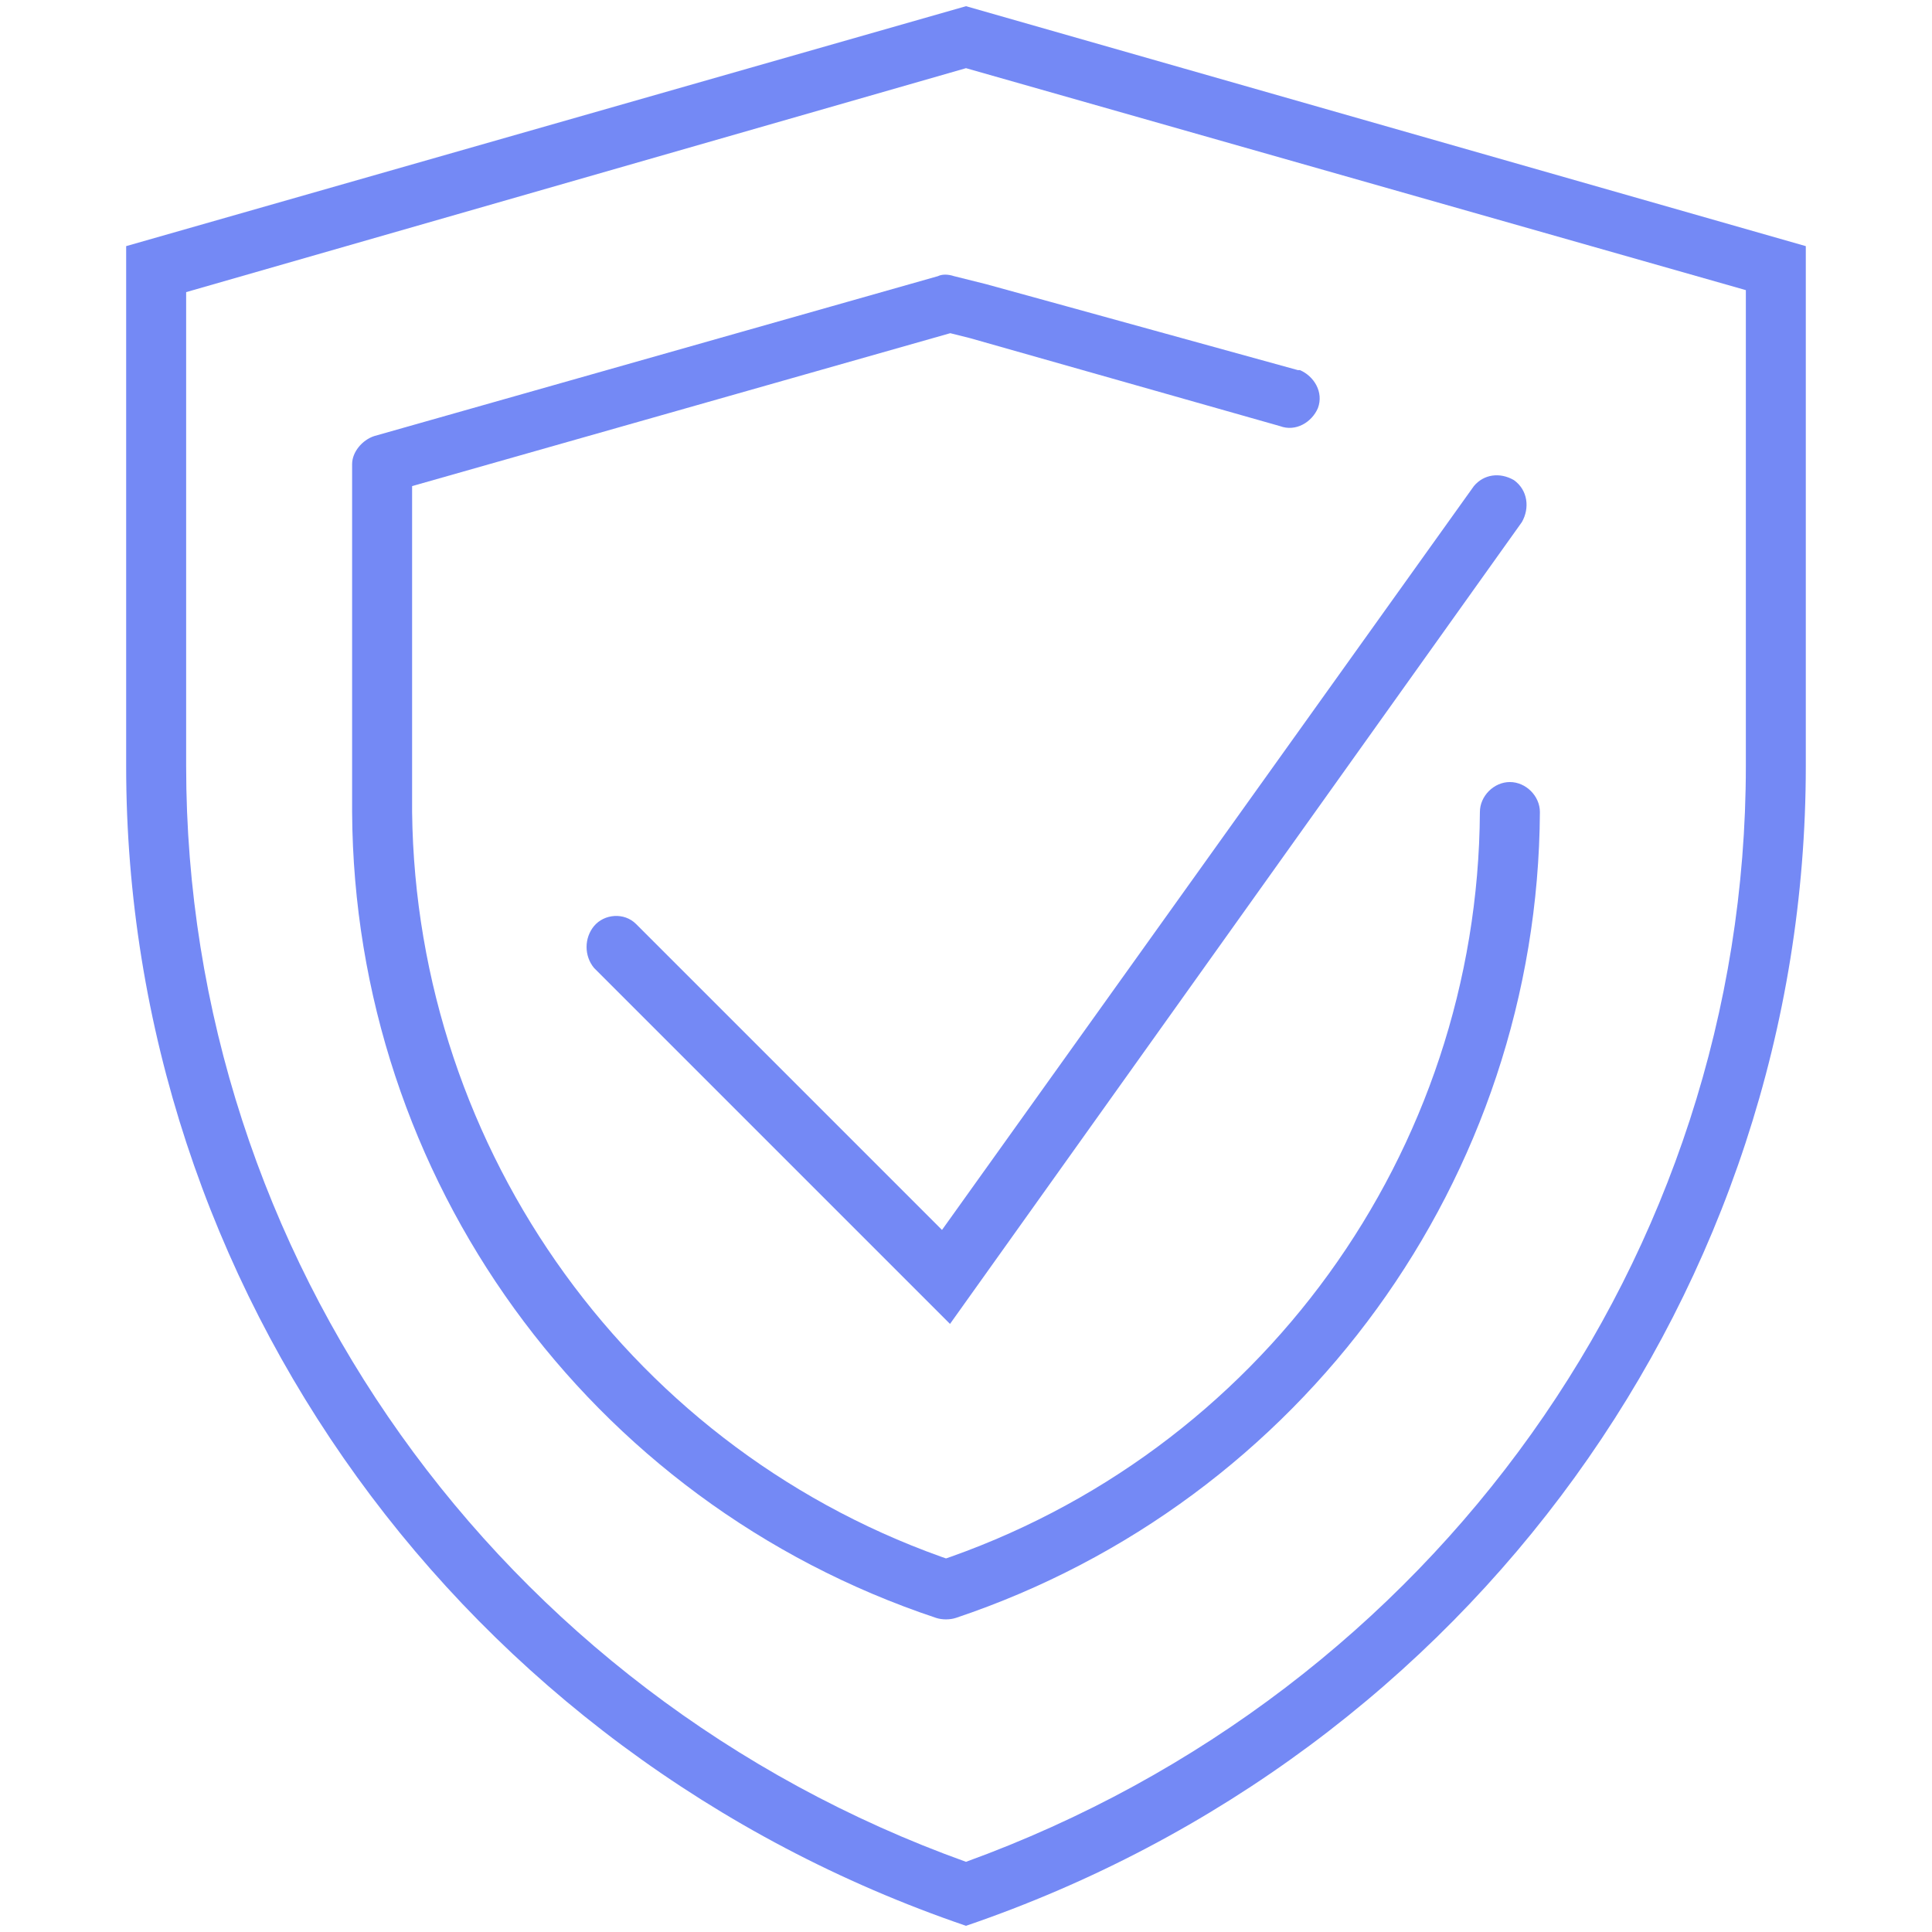
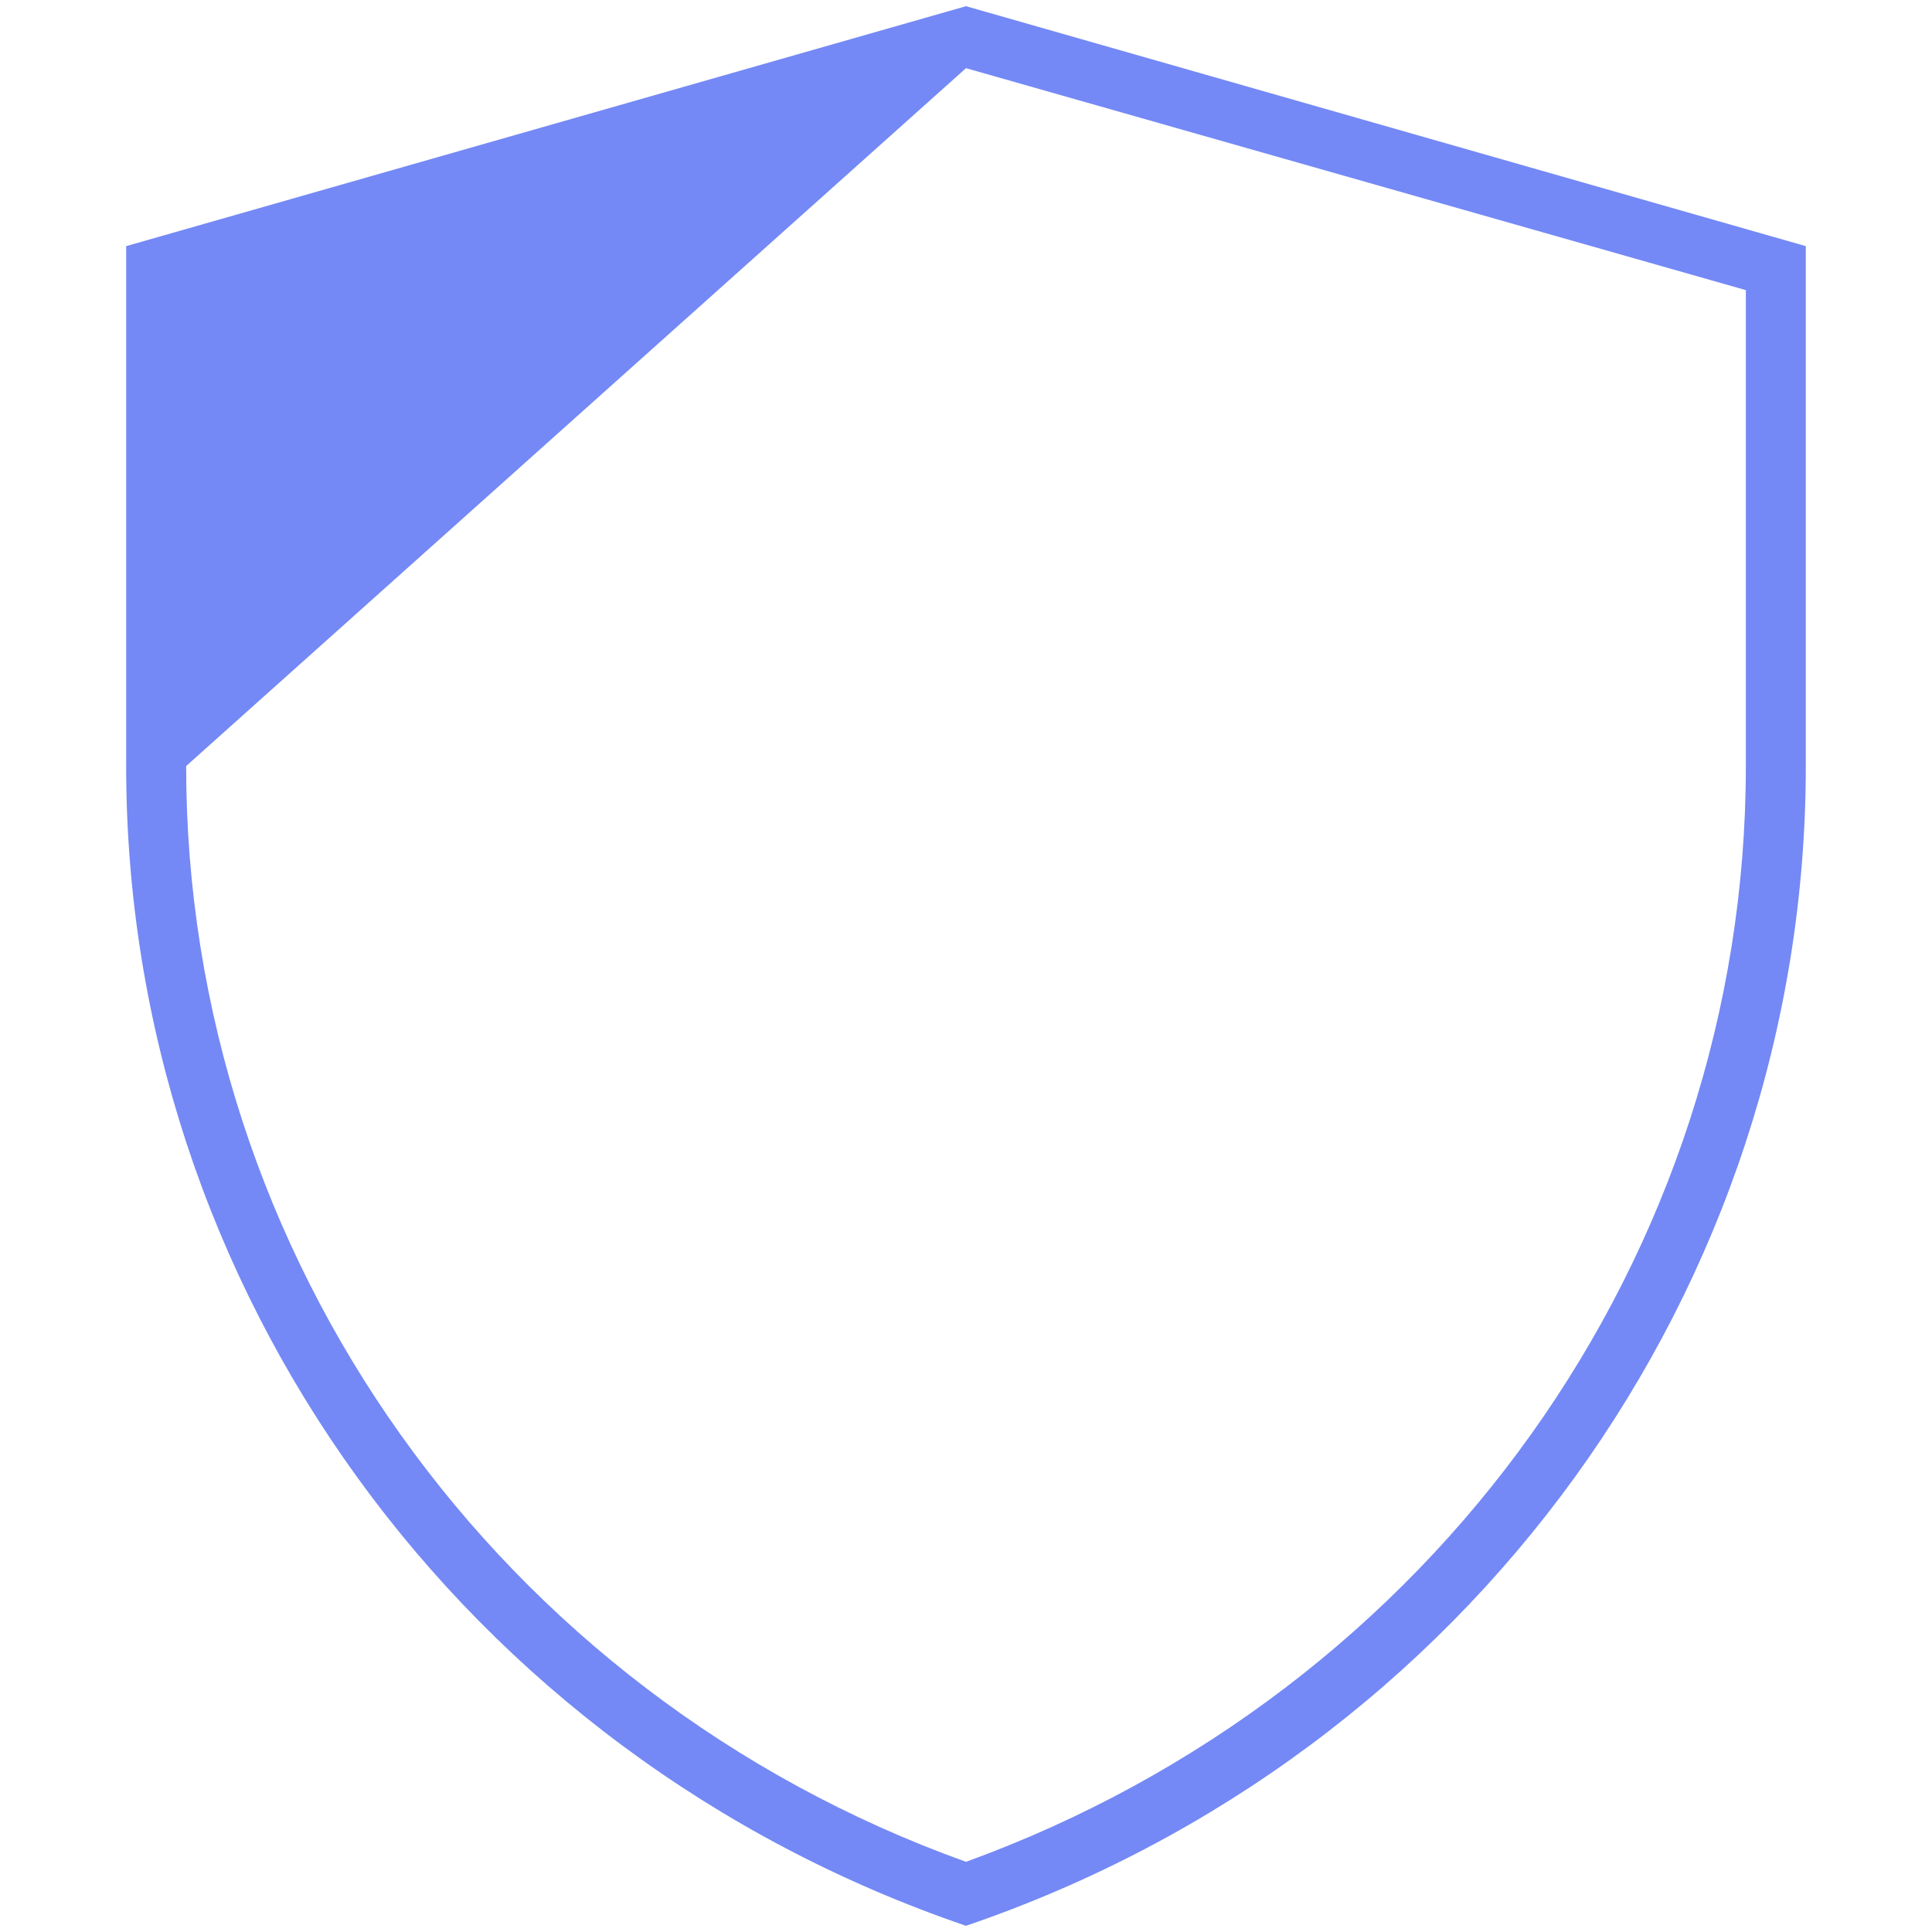
<svg xmlns="http://www.w3.org/2000/svg" width="200" height="200" viewBox="0 0 200 200" fill="none">
-   <path d="M61.498 100.206L98.344 137.052L157.544 54.046C158.371 52.597 158.166 50.734 156.717 49.699C155.269 48.871 153.615 49.078 152.576 50.32L97.515 127.323L65.845 95.653C64.603 94.41 62.533 94.617 61.498 95.86C60.463 97.101 60.463 98.964 61.498 100.206Z" fill="#7489F5" />
-   <path d="M100 7.057L180.73 30.034V79.3C180.73 130.014 148.436 175.14 100 192.735C51.562 175.347 19.27 130.014 19.27 79.3V30.241L100 7.057ZM100 0.641L13.06 25.48V79.3C13.06 133.327 47.836 181.557 100 199.359C152.166 181.557 186.936 133.327 186.936 79.3V25.48L100 0.641Z" fill="#7489F5" />
-   <path d="M153.198 84.061C152.993 119.251 130.429 150.508 96.894 161.685L97.929 164.583L98.964 161.685C65.638 150.508 43.075 119.251 42.661 84.061V50.321L98.757 34.382L97.929 31.277L97.101 34.174L100.413 35.003L132.499 44.11C134.153 44.731 135.807 43.697 136.429 42.248C137.051 40.592 136.018 38.936 134.57 38.315H134.358L110.349 31.691L102.069 29.413L98.757 28.586C98.136 28.379 97.515 28.379 97.101 28.586L38.728 45.146C37.486 45.56 36.451 46.801 36.451 48.044V84.061C36.658 121.942 60.877 155.476 96.894 167.481C97.515 167.689 98.344 167.689 98.964 167.481C134.775 155.476 159.198 121.942 159.41 84.061C159.41 82.405 157.961 80.957 156.301 80.957C154.647 80.957 153.198 82.405 153.198 84.061Z" fill="#7489F5" />
+   <path d="M100 7.057L180.73 30.034V79.3C180.73 130.014 148.436 175.14 100 192.735C51.562 175.347 19.27 130.014 19.27 79.3L100 7.057ZM100 0.641L13.06 25.48V79.3C13.06 133.327 47.836 181.557 100 199.359C152.166 181.557 186.936 133.327 186.936 79.3V25.48L100 0.641Z" fill="#7489F5" />
</svg>